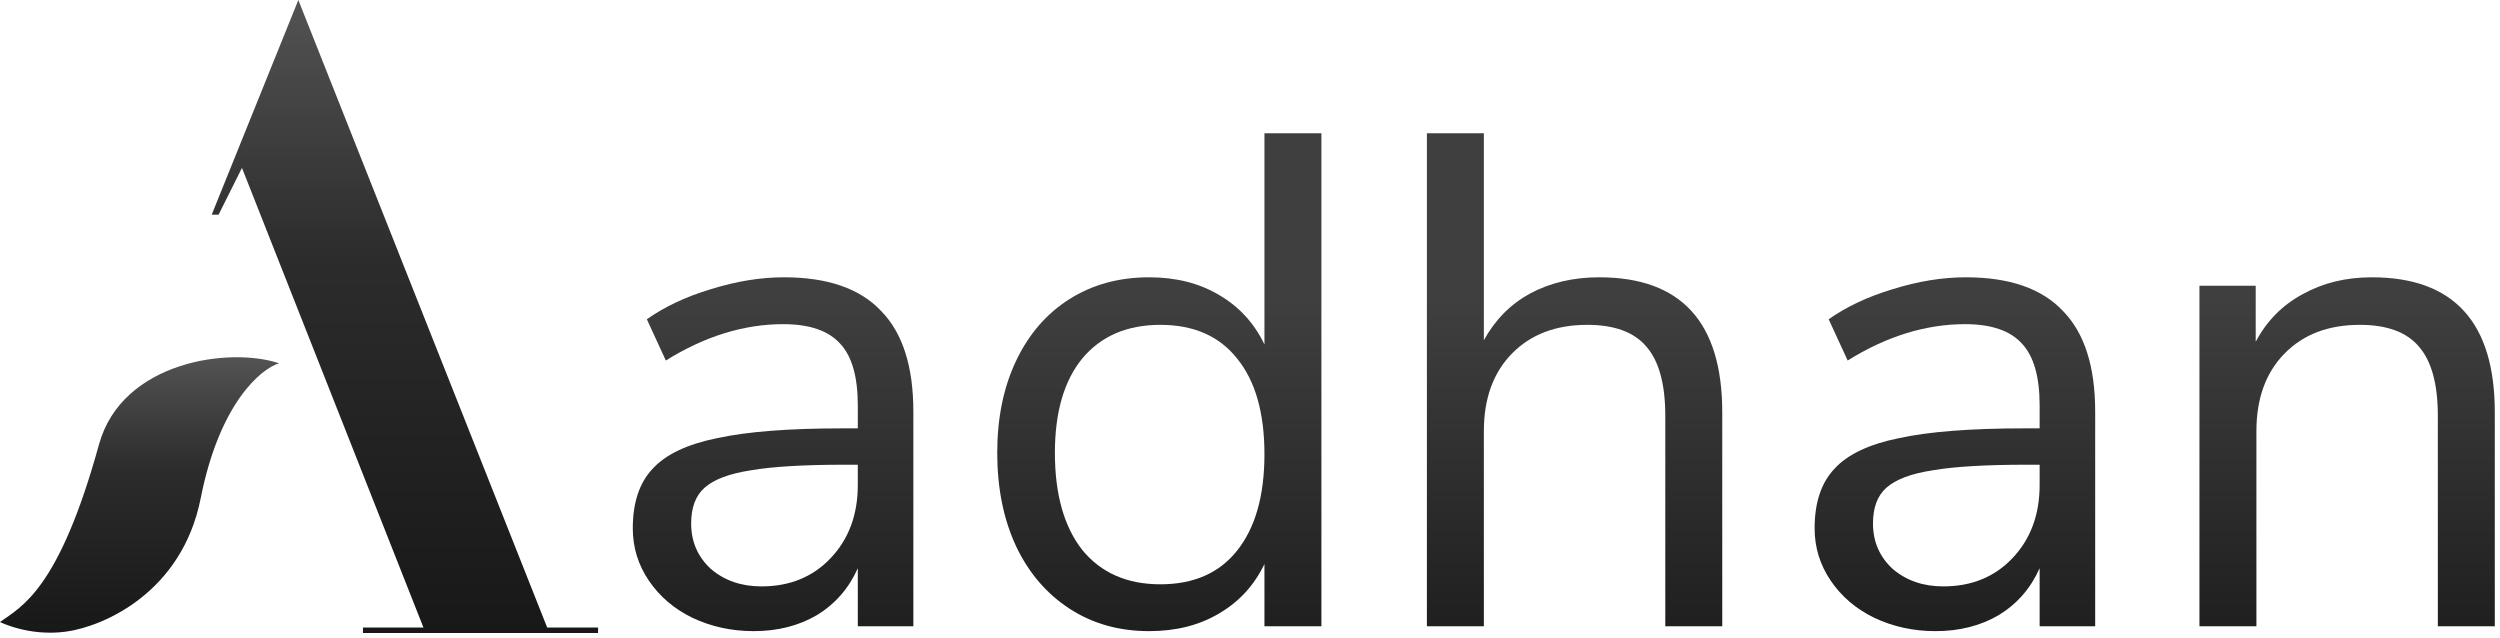
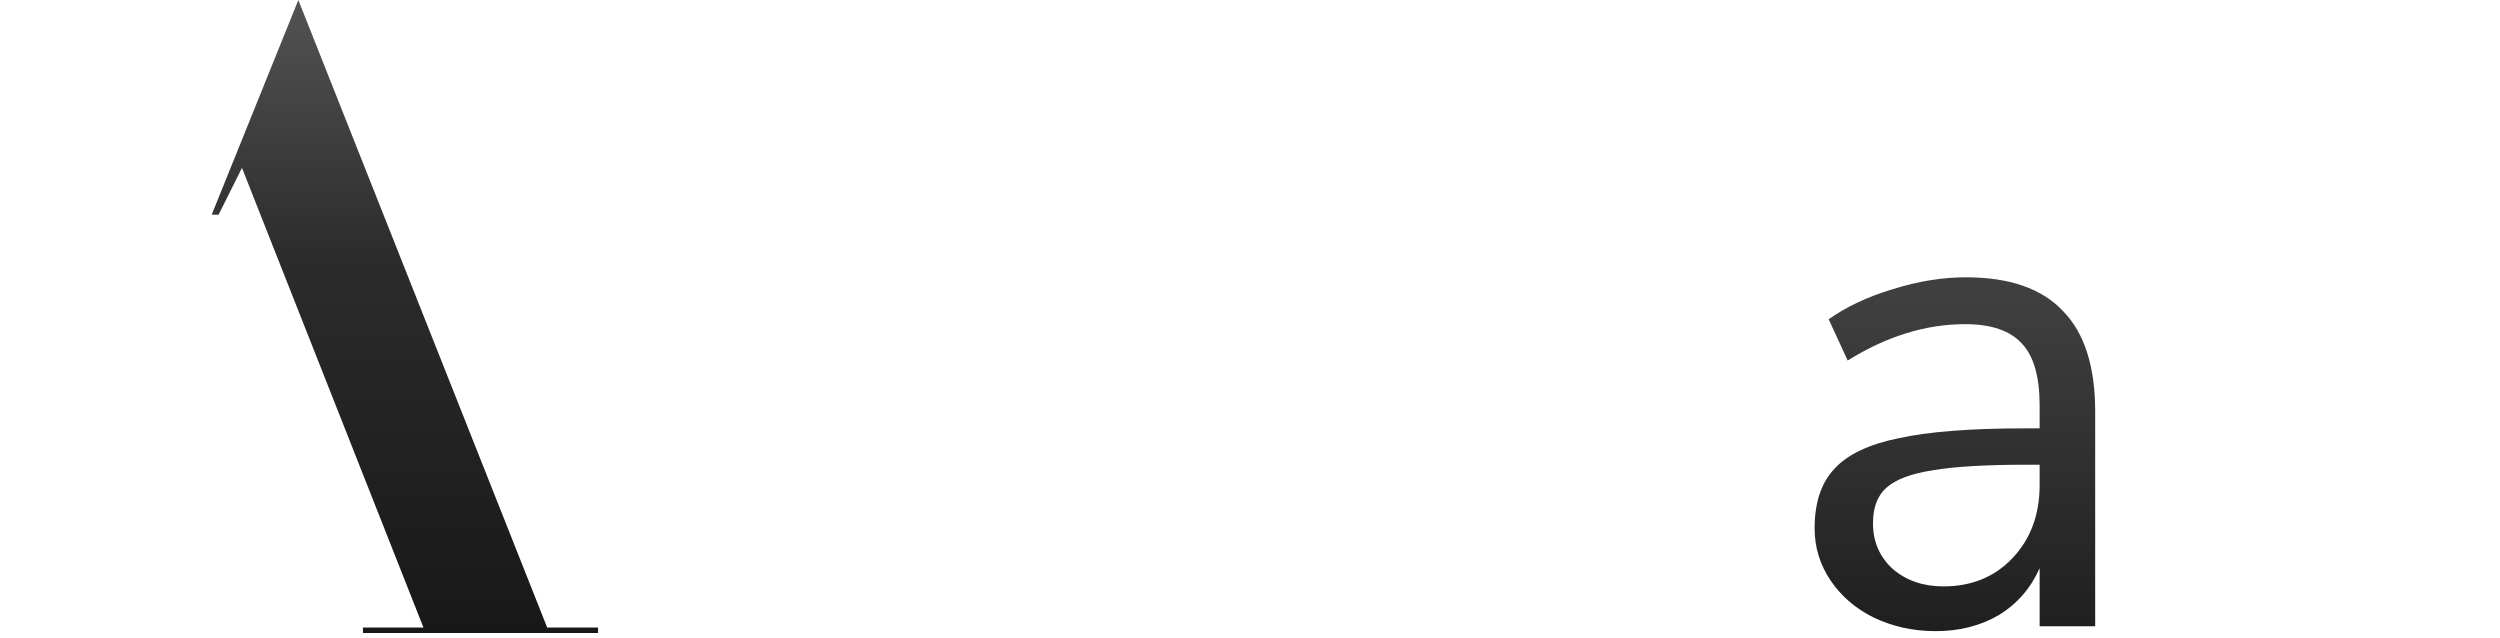
<svg xmlns="http://www.w3.org/2000/svg" width="149" height="38" viewBox="0 0 149 38" fill="none">
  <path d="M13.028 12.795H12.618L17.781 0L32.612 37.4H35.644V37.728H21.632V37.4H25.237L14.421 10.006L13.028 12.795Z" fill="url(#paint0_linear_1837_6578)" />
-   <path d="M5.9 26.491C3.524 35.103 1.311 36.142 0 37.072C0 37.072 1.721 37.947 3.933 37.646C6.146 37.345 10.849 35.333 11.963 29.69C13.078 24.047 15.542 21.98 16.634 21.652C13.712 20.668 7.273 21.513 5.9 26.491Z" fill="url(#paint1_linear_1837_6578)" />
-   <path d="M46.725 16.527C49.323 16.527 51.251 17.194 52.508 18.528C53.794 19.834 54.436 21.834 54.436 24.529V37.324H51.125V33.865C50.594 35.06 49.784 35.99 48.695 36.657C47.605 37.296 46.348 37.616 44.923 37.616C43.609 37.616 42.394 37.352 41.276 36.824C40.187 36.296 39.321 35.56 38.678 34.615C38.035 33.67 37.714 32.629 37.714 31.489C37.714 29.961 38.105 28.78 38.888 27.947C39.67 27.086 40.955 26.474 42.743 26.113C44.532 25.724 47.018 25.53 50.203 25.53H51.125V24.154C51.125 22.459 50.776 21.237 50.078 20.487C49.379 19.709 48.248 19.32 46.683 19.32C44.336 19.32 42.003 20.042 39.684 21.487L38.552 19.028C39.614 18.278 40.885 17.68 42.366 17.236C43.875 16.764 45.328 16.527 46.725 16.527ZM45.384 34.949C47.06 34.949 48.429 34.393 49.491 33.282C50.581 32.142 51.125 30.684 51.125 28.905V27.697H50.371C47.912 27.697 46.04 27.808 44.755 28.03C43.47 28.225 42.548 28.572 41.989 29.072C41.458 29.544 41.193 30.253 41.193 31.198C41.193 32.281 41.584 33.184 42.366 33.907C43.176 34.601 44.182 34.949 45.384 34.949Z" fill="url(#paint2_linear_1837_6578)" />
-   <path d="M78.756 7.942V37.324H75.361V33.615C74.746 34.893 73.838 35.879 72.637 36.574C71.463 37.269 70.08 37.616 68.488 37.616C66.7 37.616 65.121 37.171 63.752 36.282C62.383 35.393 61.321 34.157 60.567 32.573C59.812 30.962 59.435 29.1 59.435 26.988C59.435 24.904 59.812 23.071 60.567 21.487C61.321 19.903 62.383 18.681 63.752 17.819C65.121 16.958 66.7 16.527 68.488 16.527C70.08 16.527 71.463 16.875 72.637 17.569C73.838 18.264 74.746 19.25 75.361 20.528V7.942H78.756ZM69.158 34.824C71.142 34.824 72.665 34.157 73.726 32.823C74.816 31.462 75.361 29.544 75.361 27.072C75.361 24.599 74.816 22.696 73.726 21.362C72.665 20.028 71.142 19.361 69.158 19.361C67.174 19.361 65.624 20.028 64.506 21.362C63.416 22.696 62.872 24.571 62.872 26.988C62.872 29.461 63.416 31.392 64.506 32.781C65.624 34.143 67.174 34.824 69.158 34.824Z" fill="url(#paint3_linear_1837_6578)" />
-   <path d="M95.311 16.527C100.201 16.527 102.646 19.209 102.646 24.571V37.324H99.251V24.779C99.251 22.89 98.874 21.515 98.12 20.654C97.393 19.792 96.219 19.361 94.599 19.361C92.727 19.361 91.232 19.931 90.115 21.07C88.997 22.209 88.438 23.751 88.438 25.696V37.324H85.043V7.942H88.438V20.278C89.109 19.056 90.031 18.125 91.204 17.486C92.406 16.847 93.775 16.527 95.311 16.527Z" fill="url(#paint4_linear_1837_6578)" />
  <path d="M117.162 16.527C119.76 16.527 121.688 17.194 122.945 18.528C124.231 19.834 124.873 21.834 124.873 24.529V37.324H121.562V33.865C121.031 35.06 120.221 35.99 119.132 36.657C118.042 37.296 116.785 37.616 115.36 37.616C114.046 37.616 112.831 37.352 111.713 36.824C110.624 36.296 109.758 35.56 109.115 34.615C108.472 33.67 108.151 32.629 108.151 31.489C108.151 29.961 108.542 28.78 109.325 27.947C110.107 27.086 111.392 26.474 113.18 26.113C114.968 25.724 117.455 25.53 120.64 25.53H121.562V24.154C121.562 22.459 121.213 21.237 120.515 20.487C119.816 19.709 118.684 19.32 117.12 19.32C114.773 19.32 112.44 20.042 110.121 21.487L108.989 19.028C110.051 18.278 111.322 17.68 112.803 17.236C114.312 16.764 115.765 16.527 117.162 16.527ZM115.821 34.949C117.497 34.949 118.866 34.393 119.928 33.282C121.017 32.142 121.562 30.684 121.562 28.905V27.697H120.808C118.349 27.697 116.477 27.808 115.192 28.03C113.907 28.225 112.985 28.572 112.426 29.072C111.895 29.544 111.63 30.253 111.63 31.198C111.63 32.281 112.021 33.184 112.803 33.907C113.613 34.601 114.619 34.949 115.821 34.949Z" fill="url(#paint5_linear_1837_6578)" />
-   <path d="M141.355 16.527C146.245 16.527 148.69 19.209 148.69 24.571V37.324H145.295V24.779C145.295 22.89 144.918 21.515 144.163 20.654C143.437 19.792 142.263 19.361 140.643 19.361C138.771 19.361 137.276 19.931 136.159 21.07C135.041 22.209 134.482 23.751 134.482 25.696V37.324H131.087V17.028H134.44V20.362C135.111 19.111 136.047 18.167 137.248 17.528C138.45 16.861 139.819 16.527 141.355 16.527Z" fill="url(#paint6_linear_1837_6578)" />
  <defs>
    <linearGradient id="paint0_linear_1837_6578" x1="24.131" y1="0" x2="24.131" y2="37.728" gradientUnits="userSpaceOnUse">
      <stop stop-color="#535353" />
      <stop offset="0.406" stop-color="#2C2C2C" />
      <stop offset="1" stop-color="#181818" />
    </linearGradient>
    <linearGradient id="paint1_linear_1837_6578" x1="8.317" y1="21.291" x2="8.317" y2="37.709" gradientUnits="userSpaceOnUse">
      <stop stop-color="#535353" />
      <stop offset="0.406" stop-color="#2C2C2C" />
      <stop offset="1" stop-color="#181818" />
    </linearGradient>
    <linearGradient id="paint2_linear_1837_6578" x1="93.202" y1="17.889" x2="93.202" y2="40.027" gradientUnits="userSpaceOnUse">
      <stop stop-color="#3F3F3F" />
      <stop offset="1" stop-color="#1B1B1B" />
    </linearGradient>
    <linearGradient id="paint3_linear_1837_6578" x1="93.202" y1="17.889" x2="93.202" y2="40.027" gradientUnits="userSpaceOnUse">
      <stop stop-color="#3F3F3F" />
      <stop offset="1" stop-color="#1B1B1B" />
    </linearGradient>
    <linearGradient id="paint4_linear_1837_6578" x1="93.202" y1="17.889" x2="93.202" y2="40.027" gradientUnits="userSpaceOnUse">
      <stop stop-color="#3F3F3F" />
      <stop offset="1" stop-color="#1B1B1B" />
    </linearGradient>
    <linearGradient id="paint5_linear_1837_6578" x1="93.202" y1="17.889" x2="93.202" y2="40.027" gradientUnits="userSpaceOnUse">
      <stop stop-color="#3F3F3F" />
      <stop offset="1" stop-color="#1B1B1B" />
    </linearGradient>
    <linearGradient id="paint6_linear_1837_6578" x1="93.202" y1="17.889" x2="93.202" y2="40.027" gradientUnits="userSpaceOnUse">
      <stop stop-color="#3F3F3F" />
      <stop offset="1" stop-color="#1B1B1B" />
    </linearGradient>
  </defs>
</svg>